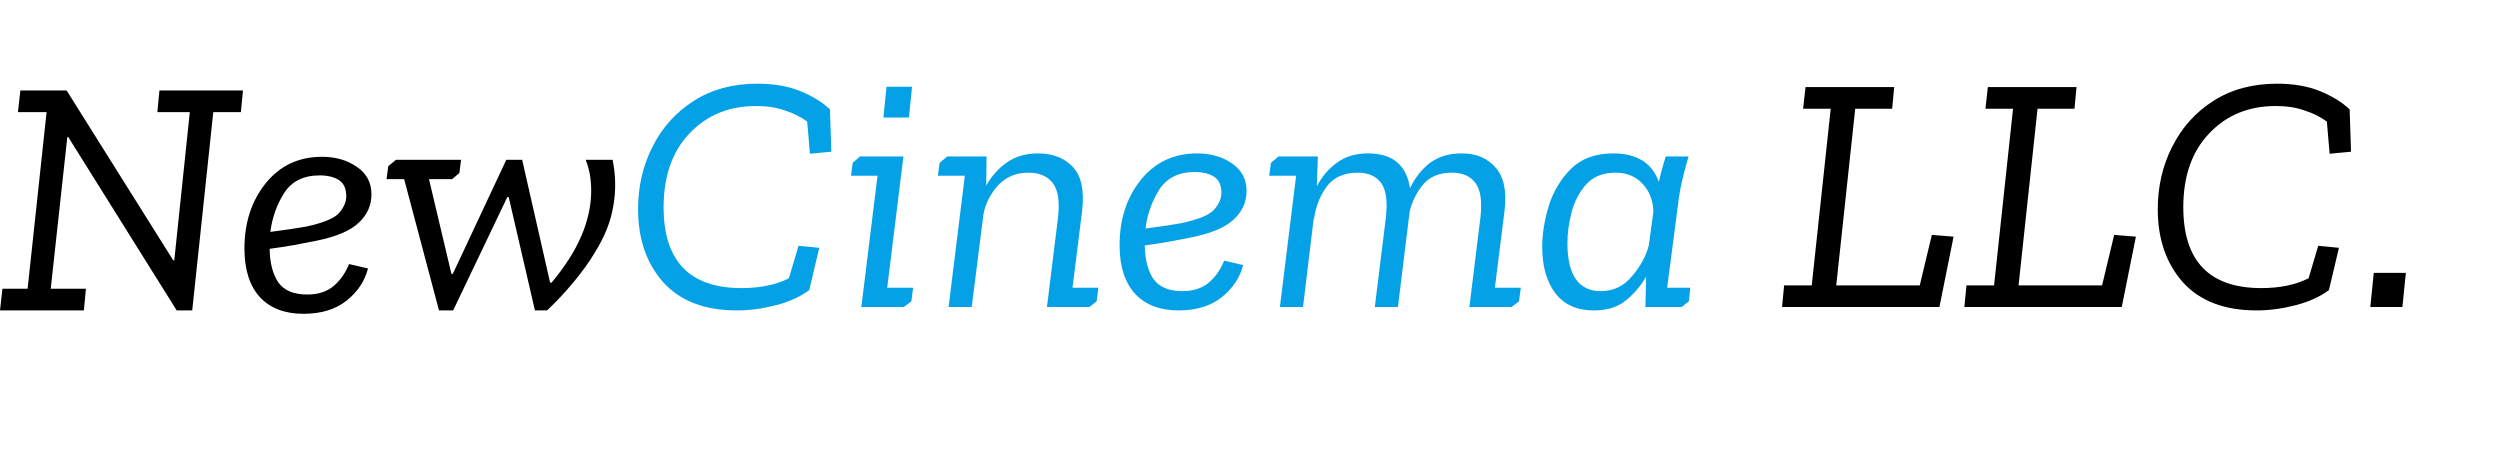
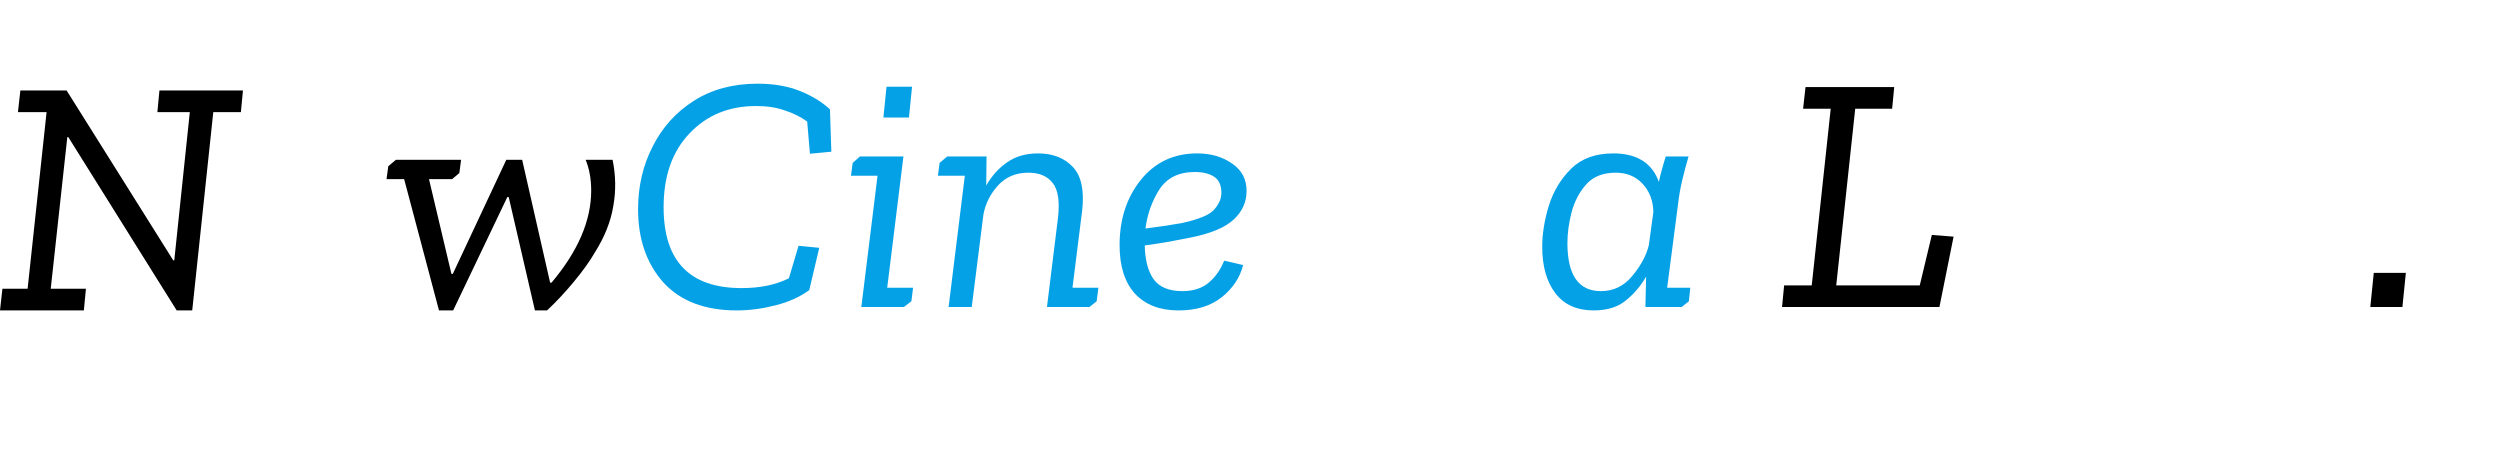
<svg xmlns="http://www.w3.org/2000/svg" width="239" height="45" viewBox="0 0 239 45" fill="none">
  <path d="M0.231 27.606H2.639L4.454 10.718H1.716L1.947 8.648H6.368L16.562 24.889H16.661L18.146 10.718H15.045L15.243 8.648H23.227L23.029 10.718H20.39L18.377 29.677H16.892L6.533 13.112H6.434L4.85 27.606H8.215L8.017 29.677H0L0.231 27.606Z" fill="black" />
-   <path d="M29.374 28.156C30.386 28.156 31.211 27.897 31.849 27.38C32.508 26.84 33.014 26.129 33.366 25.244L35.181 25.665C34.873 26.873 34.191 27.897 33.135 28.738C32.08 29.579 30.705 30 29.011 30C27.23 30 25.844 29.472 24.854 28.415C23.864 27.336 23.369 25.784 23.369 23.756C23.369 21.297 24.04 19.227 25.382 17.545C26.746 15.841 28.549 14.989 30.793 14.989C32.09 14.989 33.201 15.312 34.125 15.959C35.049 16.585 35.511 17.458 35.511 18.58C35.511 19.637 35.104 20.543 34.29 21.297C33.498 22.052 32.157 22.624 30.265 23.012C29.583 23.142 28.857 23.282 28.087 23.433C27.34 23.562 26.57 23.681 25.778 23.788C25.8 25.147 26.075 26.215 26.603 26.991C27.152 27.768 28.076 28.156 29.374 28.156ZM29.308 21.653C30.98 21.287 32.025 20.845 32.442 20.327C32.882 19.809 33.102 19.292 33.102 18.774C33.102 18.041 32.871 17.523 32.409 17.221C31.948 16.919 31.332 16.768 30.562 16.768C29.022 16.768 27.889 17.329 27.163 18.451C26.46 19.572 26.02 20.812 25.844 22.171C27.34 21.977 28.494 21.804 29.308 21.653Z" fill="black" />
-   <path d="M52.592 27.024H52.724C55.253 24.026 56.518 21.093 56.518 18.224C56.518 17.124 56.342 16.143 55.99 15.28H58.563C58.871 16.768 58.893 18.246 58.629 19.712C58.387 21.179 57.804 22.645 56.881 24.112C56.397 24.953 55.726 25.891 54.868 26.927C54.01 27.962 53.152 28.878 52.295 29.677H51.14L48.632 18.839H48.5L43.321 29.677H41.968L38.636 17.124H36.953L37.118 15.895L37.844 15.28H44.079L43.914 16.542L43.221 17.124H41.011L43.156 26.183H43.288L48.401 15.28H49.919L52.592 27.024Z" fill="black" />
+   <path d="M52.592 27.024H52.724C55.253 24.026 56.518 21.093 56.518 18.224C56.518 17.124 56.342 16.143 55.99 15.28H58.563C58.871 16.768 58.893 18.246 58.629 19.712C58.387 21.179 57.804 22.645 56.881 24.112C56.397 24.953 55.726 25.891 54.868 26.927C54.01 27.962 53.152 28.878 52.295 29.677H51.14L48.632 18.839H48.5L43.321 29.677H41.968L38.636 17.124H36.953L37.118 15.895L37.844 15.28H44.079L43.914 16.542L43.221 17.124H41.011L43.156 26.183H43.288L48.401 15.28H49.919L52.592 27.024" fill="black" />
  <path d="M185.409 29.352H170.364L170.562 27.282H173.202L175.016 10.394H172.377L172.608 8.324H181.087L180.889 10.394H177.359L175.544 27.282H183.529L184.683 22.461L186.762 22.623L185.409 29.352Z" fill="black" />
-   <path d="M202.84 29.352H187.795L187.993 27.282H190.633L192.447 10.394H189.808L190.039 8.324H198.518L198.32 10.394H194.79L192.975 27.282H200.959L202.114 22.461L204.193 22.623L202.84 29.352Z" fill="black" />
-   <path d="M222.646 27.735C221.767 28.382 220.689 28.867 219.413 29.19C218.159 29.514 216.928 29.676 215.718 29.676C212.661 29.676 210.318 28.781 208.69 26.991C207.085 25.179 206.282 22.849 206.282 20.003C206.282 17.824 206.744 15.829 207.668 14.017C208.591 12.184 209.9 10.728 211.594 9.65C213.309 8.55 215.344 8 217.697 8C219.259 8 220.623 8.237 221.789 8.712C222.954 9.186 223.9 9.769 224.626 10.459L224.758 14.503L222.712 14.697L222.448 11.623C221.833 11.171 221.118 10.815 220.304 10.556C219.512 10.275 218.599 10.135 217.566 10.135C214.97 10.135 212.848 11.009 211.198 12.756C209.548 14.481 208.723 16.832 208.723 19.808C208.723 24.963 211.209 27.541 216.18 27.541C217.961 27.541 219.468 27.228 220.7 26.602L221.624 23.497L223.603 23.691L222.646 27.735Z" fill="black" />
  <path d="M226.602 29.352L226.932 26.085H230L229.67 29.352H226.602Z" fill="black" />
  <path d="M77.365 27.735C76.485 28.382 75.407 28.867 74.131 29.19C72.877 29.514 71.646 29.676 70.436 29.676C67.379 29.676 65.036 28.781 63.408 26.991C61.803 25.179 61 22.849 61 20.003C61 17.824 61.462 15.829 62.386 14.017C63.309 12.184 64.618 10.728 66.312 9.65C68.028 8.55 70.062 8 72.416 8C73.977 8 75.341 8.237 76.507 8.712C77.672 9.186 78.618 9.769 79.344 10.459L79.476 14.503L77.43 14.697L77.167 11.623C76.551 11.171 75.836 10.815 75.022 10.556C74.23 10.275 73.317 10.135 72.284 10.135C69.688 10.135 67.566 11.009 65.916 12.756C64.266 14.481 63.441 16.832 63.441 19.808C63.441 24.963 65.927 27.541 70.898 27.541C72.68 27.541 74.186 27.228 75.418 26.602L76.342 23.497L78.321 23.691L77.365 27.735Z" fill="#05A1E6" />
  <path d="M84.454 11.235L84.751 8.291H87.192L86.896 11.235H84.454ZM81.518 15.57L82.211 14.956H86.368L84.817 27.508H87.291L87.127 28.802L86.401 29.352H82.343L83.893 16.8H81.353L81.518 15.57Z" fill="#05A1E6" />
  <path d="M90.554 14.956H94.315L94.282 17.738C94.81 16.811 95.481 16.066 96.295 15.506C97.109 14.945 98.087 14.665 99.231 14.665C100.639 14.665 101.75 15.096 102.563 15.959C103.377 16.821 103.674 18.212 103.454 20.132L102.53 27.508H105.005L104.84 28.802L104.147 29.352H100.089L101.145 20.811C101.321 19.258 101.156 18.159 100.65 17.511C100.144 16.843 99.363 16.509 98.307 16.509C97.12 16.509 96.152 16.918 95.404 17.738C94.678 18.536 94.216 19.453 94.018 20.488L92.897 29.352H90.686L92.237 16.8H89.663L89.828 15.57L90.554 14.956Z" fill="#05A1E6" />
  <path d="M113.037 27.832C114.048 27.832 114.873 27.573 115.511 27.055C116.171 26.516 116.677 25.804 117.029 24.92L118.843 25.34C118.535 26.548 117.854 27.573 116.798 28.414C115.742 29.255 114.367 29.676 112.674 29.676C110.892 29.676 109.506 29.147 108.517 28.09C107.527 27.012 107.032 25.459 107.032 23.432C107.032 20.973 107.703 18.902 109.044 17.22C110.408 15.516 112.212 14.665 114.455 14.665C115.753 14.665 116.864 14.988 117.788 15.635C118.711 16.261 119.173 17.134 119.173 18.256C119.173 19.312 118.766 20.218 117.953 20.973C117.161 21.728 115.819 22.299 113.927 22.688C113.246 22.817 112.52 22.957 111.75 23.108C111.002 23.238 110.232 23.356 109.44 23.464C109.462 24.823 109.737 25.89 110.265 26.667C110.815 27.443 111.739 27.832 113.037 27.832ZM112.971 21.329C114.642 20.962 115.687 20.52 116.105 20.003C116.545 19.485 116.765 18.967 116.765 18.45C116.765 17.716 116.534 17.199 116.072 16.897C115.61 16.595 114.994 16.444 114.224 16.444C112.685 16.444 111.552 17.005 110.826 18.126C110.122 19.248 109.682 20.488 109.506 21.847C111.002 21.652 112.157 21.48 112.971 21.329Z" fill="#05A1E6" />
-   <path d="M122.226 14.956H125.987L125.888 17.803C126.394 16.854 127.043 16.099 127.835 15.538C128.627 14.956 129.605 14.665 130.771 14.665C133.125 14.665 134.466 15.775 134.796 17.997C135.28 16.983 135.918 16.174 136.71 15.57C137.524 14.966 138.535 14.665 139.745 14.665C141.131 14.665 142.209 15.117 142.978 16.023C143.77 16.907 144.056 18.277 143.836 20.132L142.912 27.508H145.387L145.222 28.802L144.496 29.352H140.471L141.527 20.811C141.703 19.258 141.549 18.159 141.065 17.511C140.581 16.843 139.822 16.509 138.788 16.509C137.601 16.509 136.688 16.886 136.05 17.641C135.434 18.374 135.005 19.237 134.763 20.229L133.641 29.352H131.431L132.487 20.811C132.663 19.237 132.509 18.126 132.025 17.479C131.541 16.832 130.804 16.509 129.814 16.509C128.473 16.509 127.472 16.961 126.812 17.867C126.174 18.752 125.778 19.765 125.624 20.908L125.591 20.876L124.568 29.352H122.358L123.909 16.8H121.335L121.5 15.57L122.226 14.956Z" fill="#05A1E6" />
  <path d="M161.425 14.956C161.205 15.71 161.007 16.455 160.831 17.188C160.655 17.921 160.523 18.665 160.435 19.42L159.38 27.508H161.59L161.458 28.802L160.765 29.352H157.301L157.367 26.441C156.883 27.303 156.245 28.058 155.453 28.705C154.684 29.352 153.65 29.676 152.352 29.676C150.746 29.676 149.526 29.126 148.69 28.026C147.854 26.926 147.436 25.448 147.436 23.594C147.436 22.364 147.645 21.059 148.063 19.679C148.503 18.277 149.218 17.091 150.208 16.12C151.197 15.15 152.539 14.665 154.233 14.665C156.476 14.665 157.928 15.57 158.588 17.382C158.676 16.972 158.775 16.573 158.885 16.185C158.995 15.775 159.116 15.365 159.248 14.956H161.425ZM154.464 16.509C153.254 16.509 152.319 16.875 151.659 17.608C150.999 18.342 150.526 19.237 150.241 20.294C149.977 21.329 149.845 22.31 149.845 23.238C149.845 26.3 150.911 27.832 153.045 27.832C154.255 27.832 155.255 27.346 156.047 26.376C156.861 25.405 157.389 24.424 157.631 23.432L158.06 20.261C158.038 19.183 157.697 18.288 157.037 17.576C156.377 16.864 155.519 16.509 154.464 16.509Z" fill="#05A1E6" />
</svg>